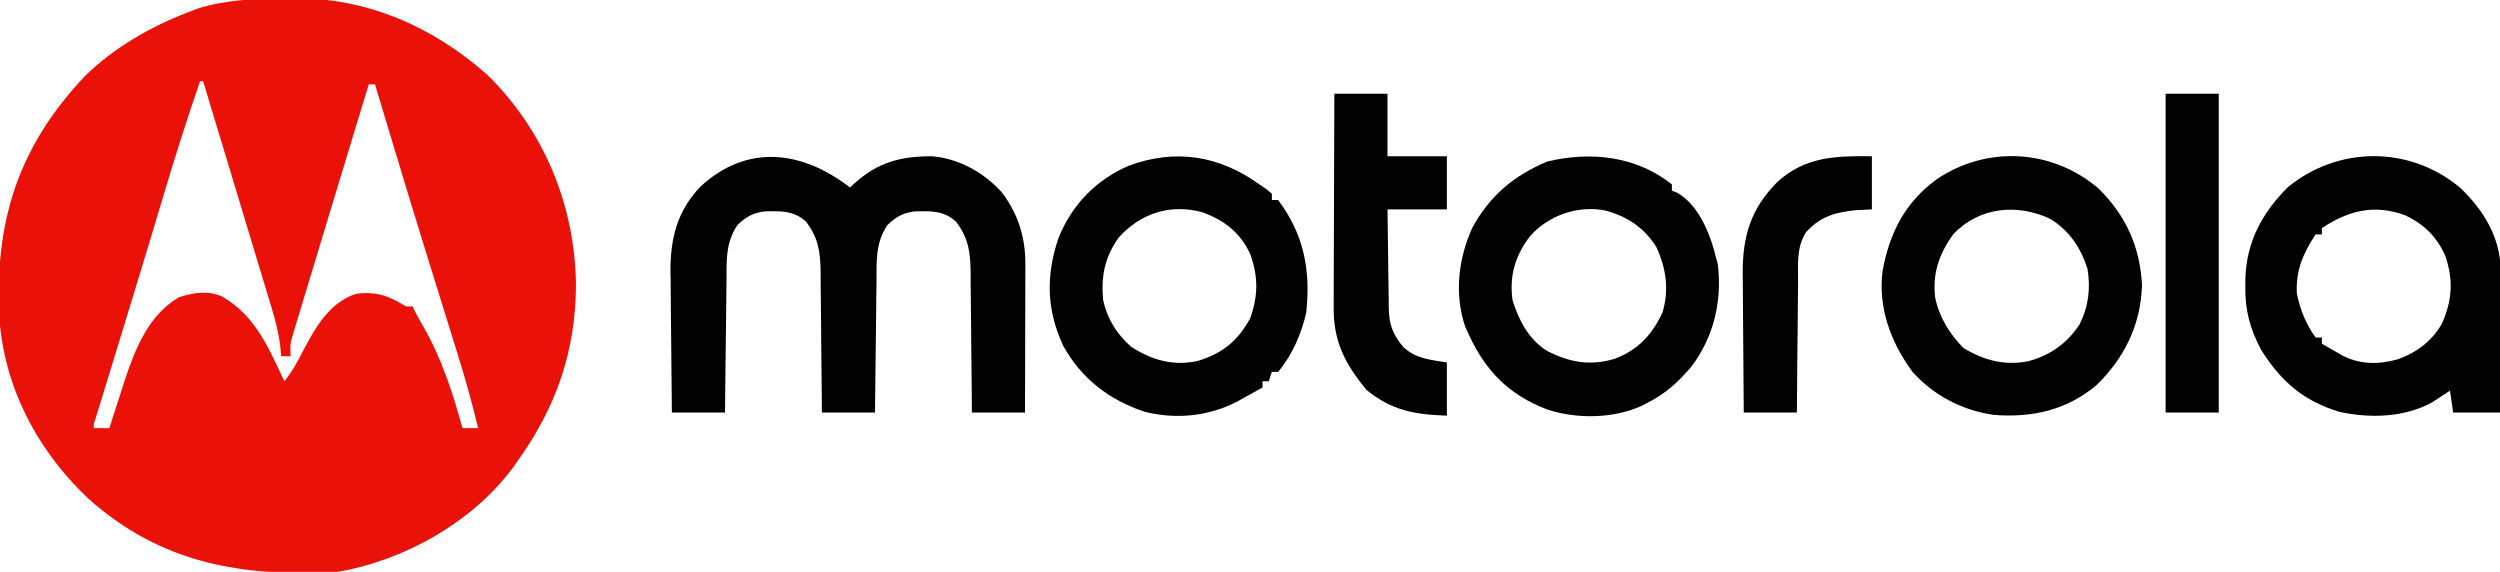
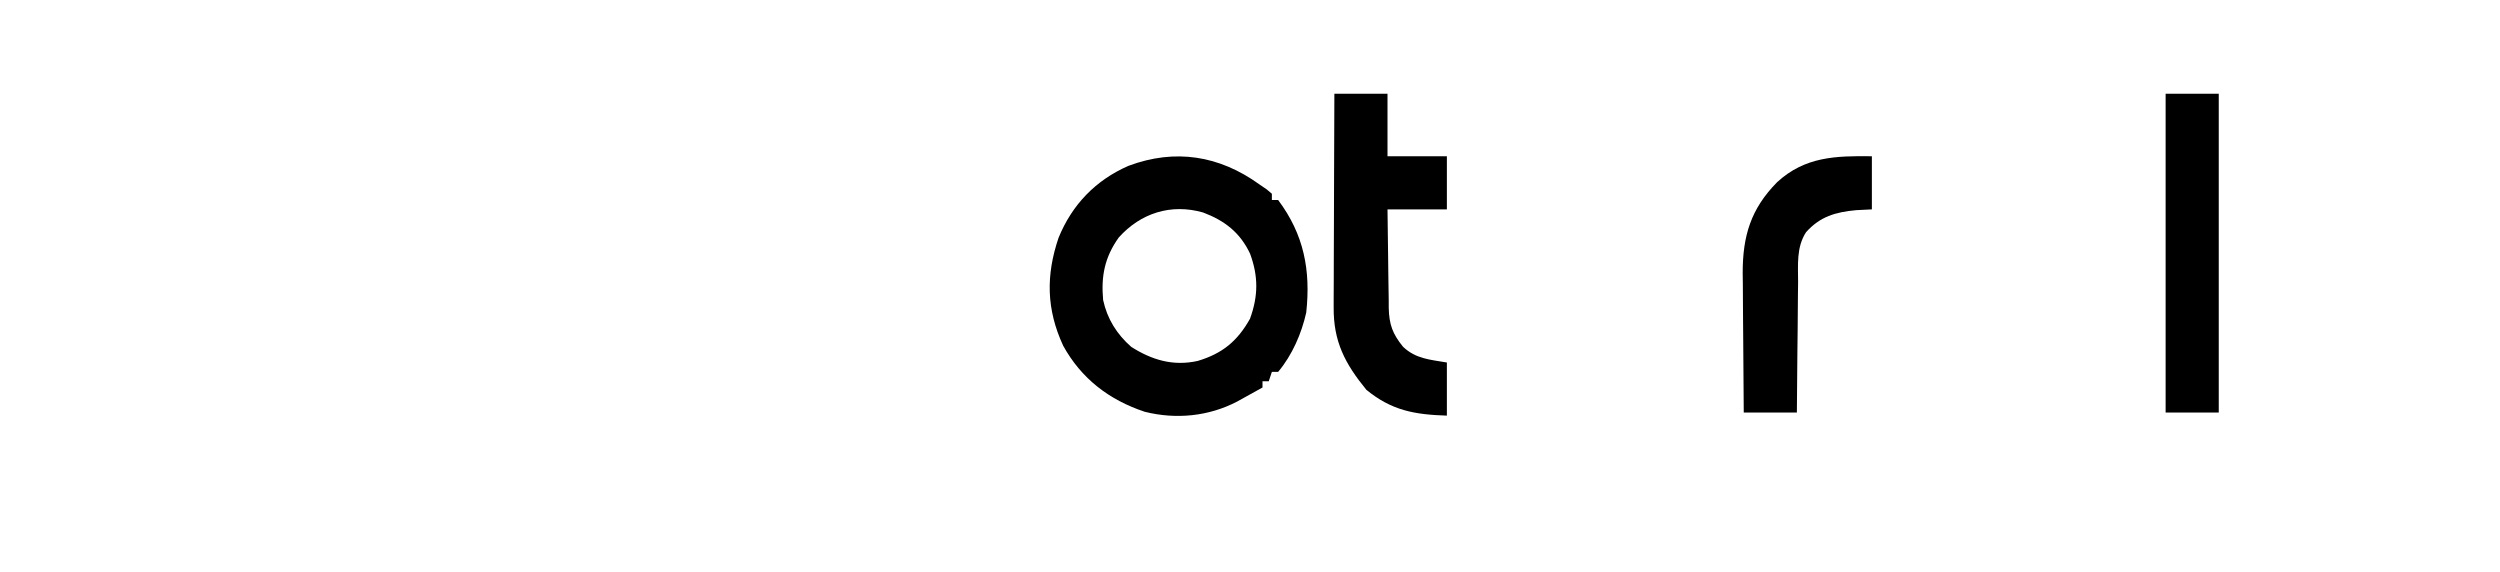
<svg xmlns="http://www.w3.org/2000/svg" version="1.1" width="800" height="183">
-   <path d="M0 0 C1.011 -0.016 1.011 -0.016 2.043 -0.032 C25.306 -0.312 46.641 9.109 63.938 24.5 C82.171 42.39 92.002 66.497 92.25 91.812 C92.158 112.657 85.95 130.64 73.938 147.5 C73.326 148.366 72.715 149.232 72.086 150.125 C59.124 167.644 37.223 179.884 15.938 183.5 C-14.628 185.164 -40.382 180.98 -63.926 159.941 C-81.266 143.417 -91.847 122.159 -92.495 98.159 C-93.049 68.689 -85.11 46.269 -64.812 24.75 C-55.486 15.725 -44.145 9.149 -32.062 4.5 C-30.991 4.086 -29.92 3.672 -28.816 3.246 C-19.348 0.27 -9.845 0.078 0 0 Z M-28.062 26.5 C-32.291 38.817 -36.225 51.199 -39.931 63.683 C-42.791 73.306 -45.706 82.911 -48.641 92.512 C-48.844 93.176 -49.047 93.841 -49.256 94.526 C-51.337 101.335 -53.42 108.144 -55.505 114.952 C-56.105 116.911 -56.705 118.87 -57.304 120.83 C-58.051 123.273 -58.799 125.715 -59.548 128.158 C-59.88 129.243 -60.211 130.328 -60.553 131.447 C-60.846 132.402 -61.138 133.357 -61.44 134.342 C-62.109 136.286 -62.109 136.286 -62.062 137.5 C-60.413 137.5 -58.763 137.5 -57.062 137.5 C-56.846 136.82 -56.63 136.14 -56.407 135.44 C-55.406 132.311 -54.391 129.187 -53.375 126.062 C-53.035 124.993 -52.696 123.924 -52.346 122.822 C-48.948 112.438 -44.59 101.247 -34.688 95.562 C-29.772 94.122 -25.75 93.361 -20.988 95.379 C-10.316 101.538 -6.123 111.801 -1.062 122.5 C1.524 119.29 3.326 115.921 5.188 112.25 C9.163 104.802 13.5 97.255 21.938 94.5 C27.797 93.838 31.185 94.706 36.273 97.625 C37.919 98.655 37.919 98.655 39.938 98.5 C40.347 99.345 40.347 99.345 40.766 100.207 C41.543 101.728 42.366 103.227 43.234 104.699 C49.208 114.928 52.783 126.132 55.938 137.5 C57.587 137.5 59.237 137.5 60.938 137.5 C59.02 129.509 56.842 121.649 54.383 113.809 C53.875 112.176 53.875 112.176 53.358 110.509 C52.635 108.185 51.911 105.861 51.186 103.538 C49.277 97.421 47.379 91.3 45.48 85.18 C45.098 83.948 44.716 82.717 44.323 81.449 C40.62 69.503 36.985 57.537 33.375 45.562 C33.094 44.63 32.813 43.698 32.523 42.738 C30.992 37.659 29.464 32.58 27.938 27.5 C27.277 27.5 26.617 27.5 25.938 27.5 C23.858 34.335 21.78 41.17 19.702 48.006 C18.737 51.183 17.771 54.36 16.804 57.537 C14.552 64.939 12.307 72.343 10.071 79.749 C9.303 82.292 8.533 84.834 7.761 87.376 C6.626 91.117 5.5 94.861 4.375 98.605 C3.855 100.315 3.855 100.315 3.324 102.058 C3.01 103.11 2.695 104.163 2.371 105.247 C2.093 106.168 1.815 107.089 1.529 108.038 C0.782 110.726 0.782 110.726 0.938 114.5 C-0.052 114.5 -1.042 114.5 -2.062 114.5 C-2.18 113.35 -2.297 112.2 -2.418 111.016 C-2.974 106.599 -4.075 102.495 -5.379 98.248 C-5.613 97.467 -5.848 96.685 -6.089 95.88 C-6.857 93.324 -7.633 90.772 -8.41 88.219 C-8.947 86.437 -9.484 84.655 -10.02 82.872 C-11.427 78.202 -12.841 73.533 -14.257 68.866 C-15.702 64.094 -17.141 59.32 -18.58 54.547 C-21.4 45.196 -24.229 35.847 -27.062 26.5 C-27.392 26.5 -27.723 26.5 -28.062 26.5 Z " fill="#EA1208" transform="translate(92.062,-0.5)" />
-   <path d="M0 0 C0.636 -0.597 0.636 -0.597 1.285 -1.207 C8.801 -7.996 15.949 -9.974 26 -10 C34.616 -9.361 42.542 -5.005 48.375 1.312 C53.723 8.145 56.134 15.821 56.114 24.433 C56.113 26.024 56.113 26.024 56.113 27.647 C56.108 28.781 56.103 29.914 56.098 31.082 C56.096 32.251 56.095 33.421 56.093 34.625 C56.088 38.354 56.075 42.083 56.062 45.812 C56.057 48.343 56.053 50.874 56.049 53.404 C56.038 59.603 56.021 65.801 56 72 C50.39 72 44.78 72 39 72 C38.991 70.401 38.981 68.802 38.972 67.154 C38.932 61.207 38.866 55.26 38.792 49.313 C38.764 46.742 38.743 44.171 38.729 41.599 C38.708 37.898 38.661 34.197 38.609 30.496 C38.608 29.351 38.607 28.206 38.606 27.026 C38.486 20.474 37.92 16.324 34 11 C30.115 7.35 25.755 7.495 20.66 7.652 C16.845 8.151 14.776 9.363 12 12 C8.075 17.736 8.525 23.707 8.488 30.398 C8.461 32.184 8.461 32.184 8.434 34.005 C8.38 37.795 8.346 41.585 8.312 45.375 C8.279 47.949 8.245 50.523 8.209 53.098 C8.124 59.398 8.057 65.699 8 72 C2.39 72 -3.22 72 -9 72 C-9.009 70.401 -9.019 68.802 -9.028 67.154 C-9.068 61.207 -9.134 55.26 -9.208 49.313 C-9.236 46.742 -9.257 44.171 -9.271 41.599 C-9.292 37.898 -9.339 34.197 -9.391 30.496 C-9.392 29.351 -9.393 28.206 -9.394 27.026 C-9.514 20.474 -10.08 16.324 -14 11 C-17.885 7.35 -22.245 7.495 -27.34 7.652 C-31.155 8.151 -33.224 9.363 -36 12 C-39.925 17.736 -39.475 23.707 -39.512 30.398 C-39.53 31.589 -39.548 32.779 -39.566 34.005 C-39.62 37.795 -39.654 41.585 -39.688 45.375 C-39.721 47.949 -39.755 50.523 -39.791 53.098 C-39.876 59.398 -39.943 65.699 -40 72 C-45.61 72 -51.22 72 -57 72 C-57.099 64.369 -57.172 56.738 -57.22 49.106 C-57.24 46.513 -57.267 43.921 -57.302 41.328 C-57.351 37.587 -57.373 33.847 -57.391 30.105 C-57.411 28.959 -57.432 27.813 -57.453 26.632 C-57.456 16.153 -55.235 7.422 -47.863 -0.281 C-32.908 -14.077 -15.342 -11.862 0 0 Z " fill="#000000" transform="translate(272,60)" />
-   <path d="M0 0 C7.426 7.164 12.658 15.691 12.852 26.175 C12.852 28.302 12.841 30.428 12.82 32.555 C12.817 33.678 12.815 34.802 12.812 35.959 C12.801 39.535 12.775 43.111 12.75 46.688 C12.74 49.117 12.731 51.547 12.723 53.977 C12.701 59.922 12.666 65.867 12.625 71.812 C7.675 71.812 2.725 71.812 -2.375 71.812 C-2.87 68.347 -2.87 68.347 -3.375 64.812 C-4.137 65.319 -4.137 65.319 -4.914 65.836 C-5.602 66.282 -6.291 66.728 -7 67.188 C-7.673 67.628 -8.346 68.069 -9.039 68.523 C-17.959 73.446 -28.955 73.739 -38.746 71.602 C-50.299 68.134 -57.462 61.824 -63.797 51.789 C-67.385 45.021 -68.937 39.241 -68.875 31.562 C-68.869 30.73 -68.862 29.897 -68.855 29.039 C-68.509 17.281 -63.611 8.123 -55.375 -0.188 C-39.202 -13.561 -16.134 -13.626 0 0 Z M-44.375 12.812 C-44.375 13.473 -44.375 14.133 -44.375 14.812 C-45.035 14.812 -45.695 14.812 -46.375 14.812 C-50.393 20.951 -52.796 26.369 -52.375 33.812 C-51.317 38.853 -49.459 43.655 -46.375 47.812 C-45.715 47.812 -45.055 47.812 -44.375 47.812 C-44.375 48.472 -44.375 49.133 -44.375 49.812 C-42.962 50.631 -41.544 51.442 -40.125 52.25 C-39.336 52.702 -38.547 53.155 -37.734 53.621 C-31.965 56.535 -26.112 56.485 -19.938 54.75 C-13.917 52.531 -9.259 49.022 -5.988 43.449 C-2.653 35.925 -2.24 29.475 -4.875 21.688 C-7.574 15.599 -11.654 11.603 -17.648 8.719 C-27.475 5.097 -35.8 7.096 -44.375 12.812 Z " fill="#000000" transform="translate(787.375,60.188)" />
-   <path d="M0 0 C8.843 8.588 13.507 18.852 14.062 31.188 C13.649 43.786 8.425 54.396 -0.5 63.062 C-10.04 71.055 -21.046 73.525 -33.289 72.59 C-43.476 71.112 -52.458 66.473 -59.375 58.812 C-66.361 49.261 -70.455 38.28 -68.938 26.383 C-66.611 14.09 -61.741 4.58 -51.562 -2.875 C-35.548 -13.622 -14.837 -12.531 0 0 Z M-46.375 14.812 C-50.841 21.123 -52.989 27.127 -52.152 34.875 C-50.87 41.247 -47.624 46.501 -43.125 51.125 C-36.6 55.129 -29.831 56.912 -22.223 55.379 C-15.282 53.469 -10.011 49.748 -5.988 43.742 C-3.034 37.958 -2.348 32.207 -3.375 25.812 C-5.593 19.002 -9.199 13.555 -15.375 9.812 C-25.936 4.888 -38.069 6.031 -46.375 14.812 Z " fill="#000000" transform="translate(671.375,60.188)" />
-   <path d="M0 0 C0 0.66 0 1.32 0 2 C0.587 2.236 1.173 2.472 1.777 2.715 C8.035 6.333 11.6 14.331 13.512 21.051 C13.673 21.694 13.834 22.337 14 23 C14.227 23.825 14.454 24.65 14.688 25.5 C16.151 37.208 13.416 48.847 6.246 58.316 C2.048 63.304 -2.168 67.072 -8 70 C-8.59 70.307 -9.181 70.614 -9.789 70.93 C-18.939 75.018 -30.561 75.12 -40 72 C-52.104 67.346 -59.659 59.716 -65 48 C-65.367 47.203 -65.735 46.407 -66.113 45.586 C-69.681 35.181 -68.347 23.773 -63.875 13.938 C-58.341 3.66 -50.565 -2.822 -39.875 -7.312 C-25.9 -10.654 -11.504 -9.082 0 0 Z M-45.41 16.602 C-50.142 22.865 -52.046 29.175 -51 37 C-49.056 43.367 -45.831 49.614 -40.043 53.219 C-32.901 56.929 -26.421 58.169 -18.5 55.875 C-10.908 53.107 -6.4 48.193 -3 41 C-0.826 33.752 -1.833 26.753 -5 20 C-8.876 13.854 -14.104 10.407 -21.039 8.414 C-29.834 6.557 -39.441 9.822 -45.41 16.602 Z " fill="#000000" transform="translate(535,59)" />
  <path d="M0 0 C0.784 0.536 1.567 1.073 2.375 1.625 C2.911 2.079 3.447 2.533 4 3 C4 3.66 4 4.32 4 5 C4.66 5 5.32 5 6 5 C14.271 16.036 16.453 27.476 15 41 C13.499 47.737 10.486 54.675 6 60 C5.34 60 4.68 60 4 60 C3.505 61.485 3.505 61.485 3 63 C2.34 63 1.68 63 1 63 C1 63.66 1 64.32 1 65 C-0.727 65.962 -2.457 66.919 -4.188 67.875 C-5.15 68.409 -6.113 68.942 -7.105 69.492 C-16.215 74.237 -26.614 75.275 -36.637 72.781 C-48.008 69.022 -56.969 62.192 -62.781 51.633 C-68.16 40.014 -68.345 29.121 -64.254 17.074 C-59.933 6.48 -52.374 -1.357 -41.875 -5.938 C-26.916 -11.519 -12.791 -9.221 0 0 Z M-45 17 C-49.525 23.355 -50.682 29.35 -50 37 C-48.68 43.062 -45.644 47.906 -41 52 C-34.389 56.203 -27.599 58.239 -19.758 56.504 C-11.929 54.171 -7.058 50.247 -3 43 C-0.342 35.689 -0.307 29.462 -2.965 22.207 C-6.14 15.437 -11.093 11.601 -18 9 C-28.232 6.066 -37.983 9.163 -45 17 Z " fill="#000000" transform="translate(403,59)" />
  <path d="M0 0 C5.61 0 11.22 0 17 0 C17 6.6 17 13.2 17 20 C23.27 20 29.54 20 36 20 C36 25.61 36 31.22 36 37 C29.73 37 23.46 37 17 37 C17.051 42.303 17.114 47.604 17.208 52.906 C17.236 54.708 17.257 56.51 17.271 58.312 C17.293 60.909 17.339 63.505 17.391 66.102 C17.392 66.902 17.393 67.702 17.394 68.527 C17.531 73.797 18.568 76.786 22 81 C26.112 84.853 30.583 85.073 36 86 C36 91.61 36 97.22 36 103 C25.672 102.67 18.342 101.371 10.25 94.75 C3.412 86.393 -0.343 79.299 -0.227 68.229 C-0.227 67.486 -0.228 66.744 -0.228 65.979 C-0.227 63.55 -0.211 61.121 -0.195 58.691 C-0.192 56.997 -0.189 55.304 -0.187 53.61 C-0.179 49.169 -0.16 44.729 -0.137 40.289 C-0.117 35.75 -0.108 31.212 -0.098 26.674 C-0.076 17.782 -0.041 8.891 0 0 Z " fill="#000000" transform="translate(427,30)" />
  <path d="M0 0 C5.61 0 11.22 0 17 0 C17 33.66 17 67.32 17 102 C11.39 102 5.78 102 0 102 C0 68.34 0 34.68 0 0 Z " fill="#000000" transform="translate(693,30)" />
  <path d="M0 0 C0 5.61 0 11.22 0 17 C-2.475 17.124 -2.475 17.124 -5 17.25 C-11.647 17.874 -16.553 19.266 -21.072 24.314 C-24.211 29.158 -23.603 34.823 -23.609 40.398 C-23.626 41.589 -23.642 42.779 -23.659 44.005 C-23.708 47.795 -23.729 51.585 -23.75 55.375 C-23.778 57.949 -23.808 60.523 -23.84 63.098 C-23.914 69.398 -23.963 75.699 -24 82 C-29.61 82 -35.22 82 -41 82 C-41.074 74.493 -41.129 66.986 -41.165 59.478 C-41.18 56.927 -41.2 54.376 -41.226 51.826 C-41.263 48.147 -41.28 44.468 -41.293 40.789 C-41.308 39.659 -41.324 38.53 -41.34 37.366 C-41.342 25.455 -38.729 16.821 -30.301 8.277 C-21.349 0.09 -11.574 -0.143 0 0 Z " fill="#000000" transform="translate(599,50)" />
</svg>